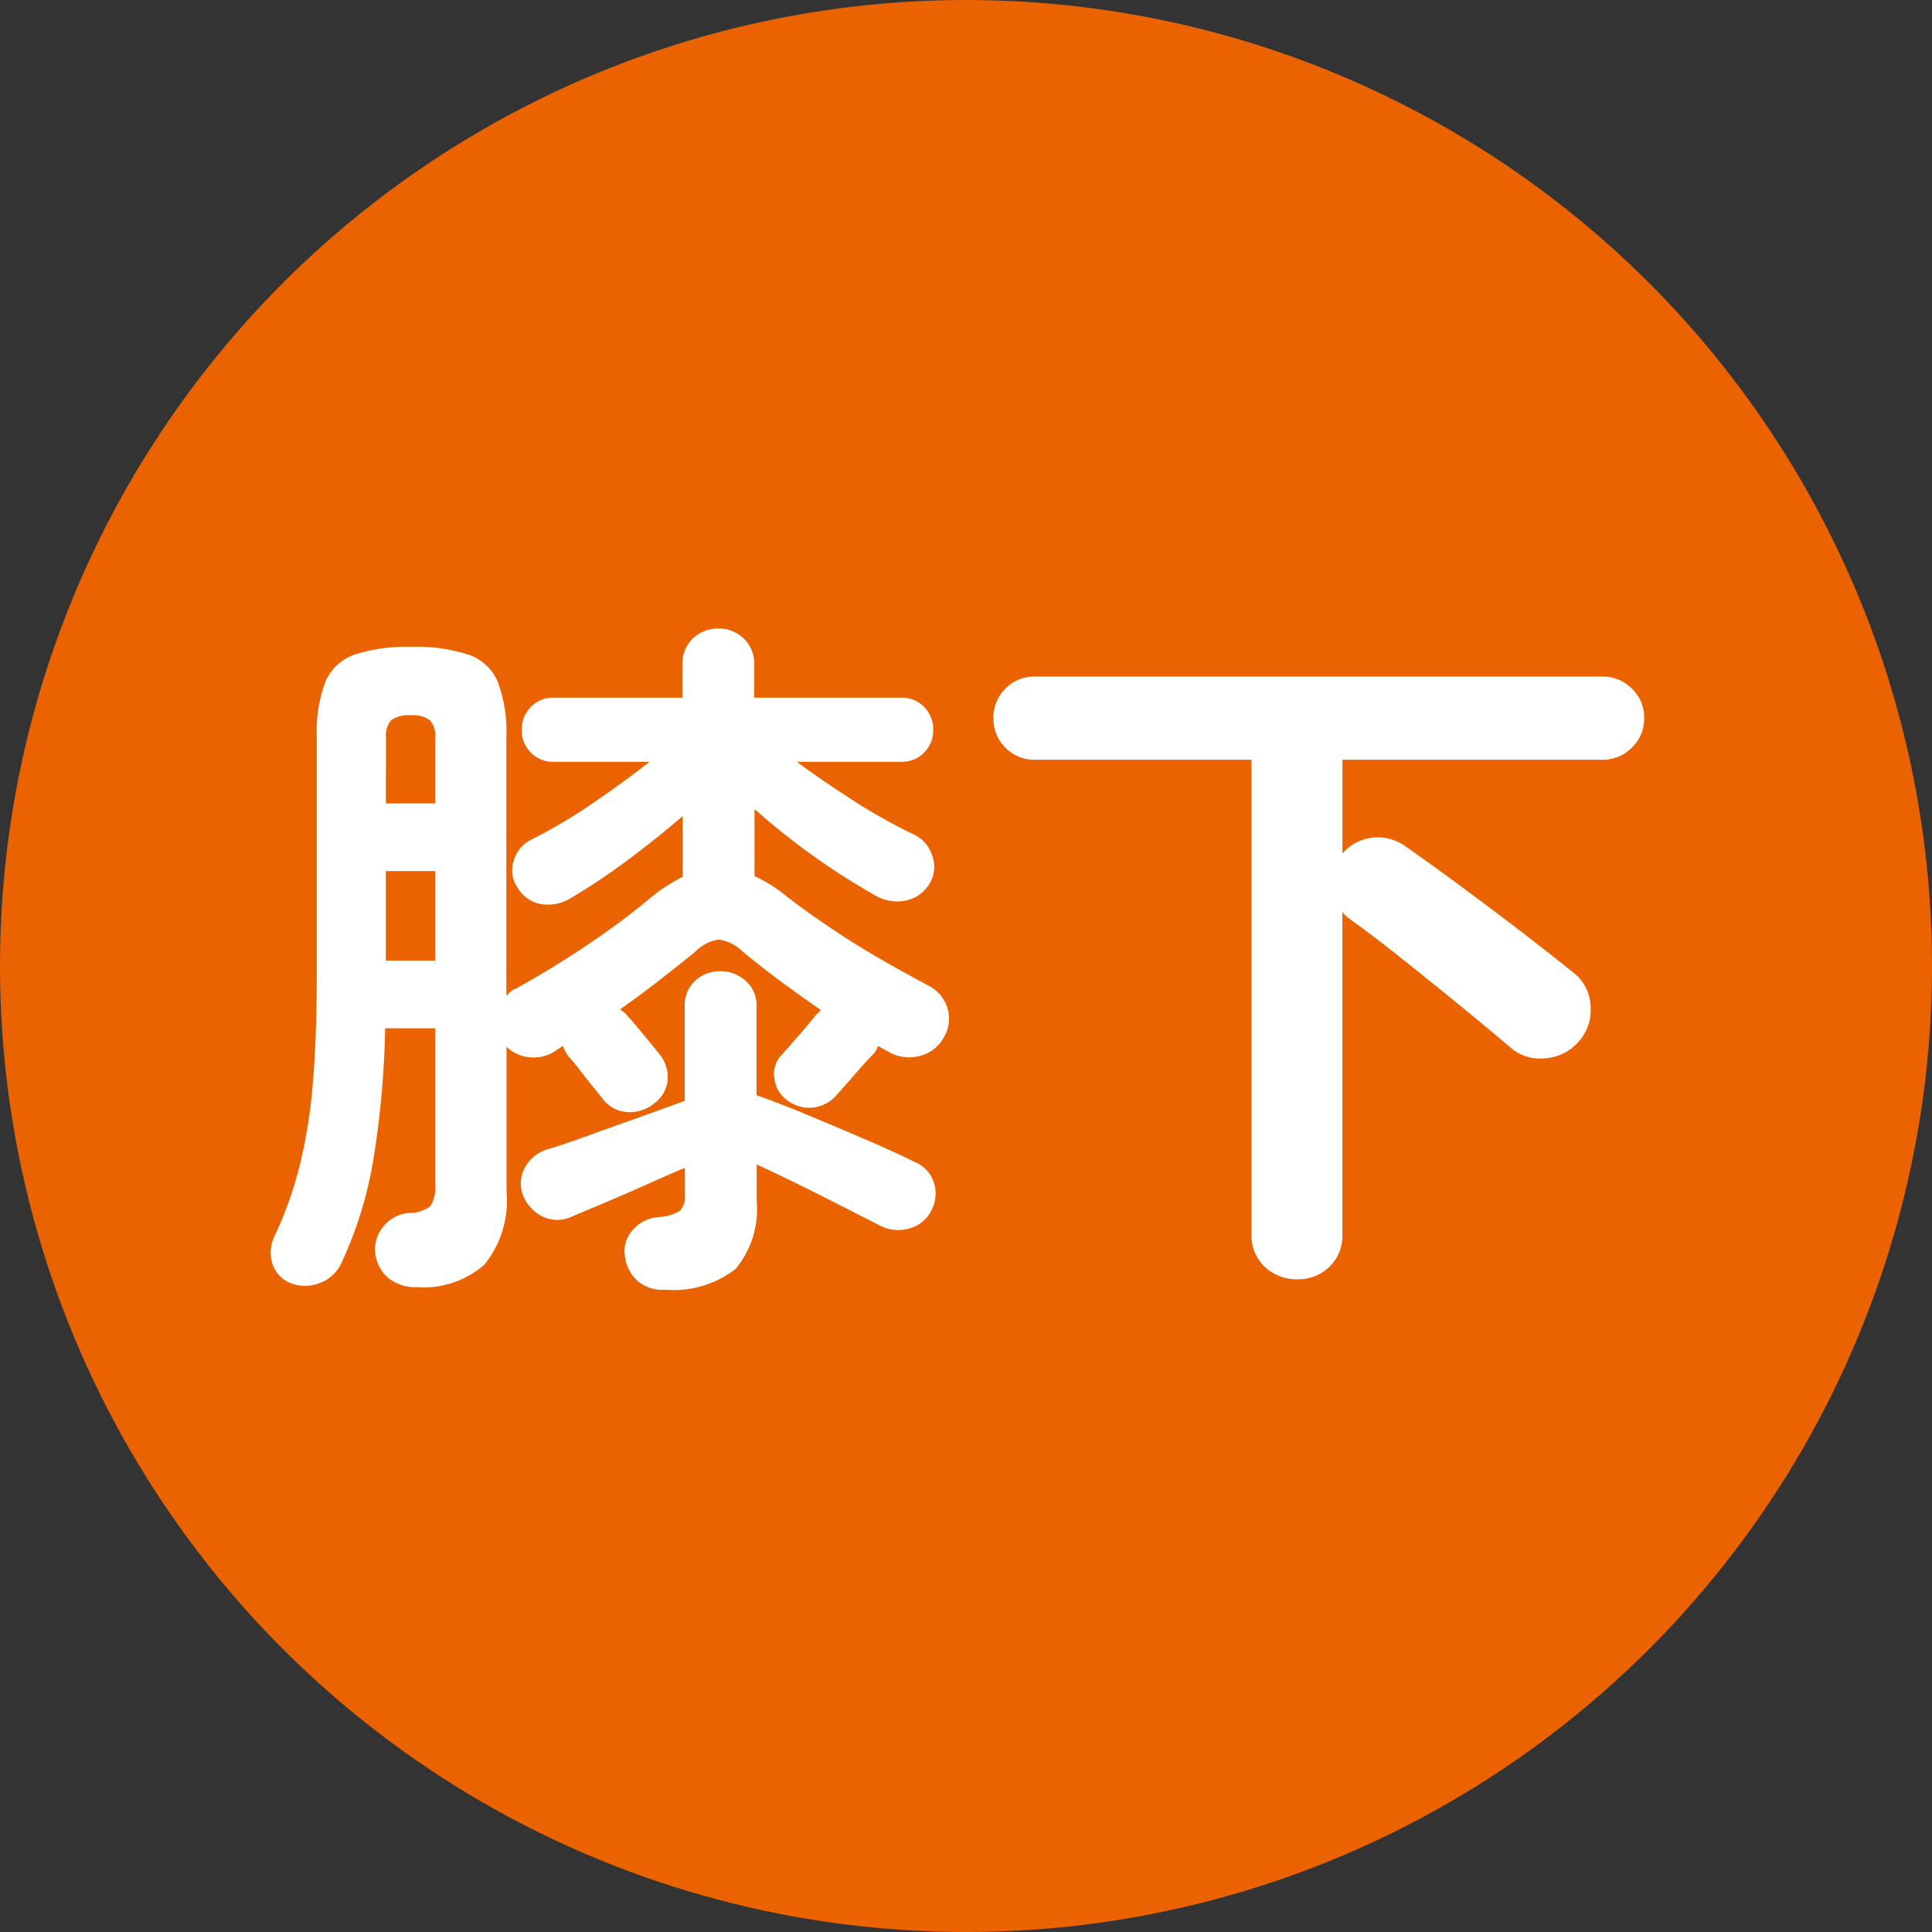
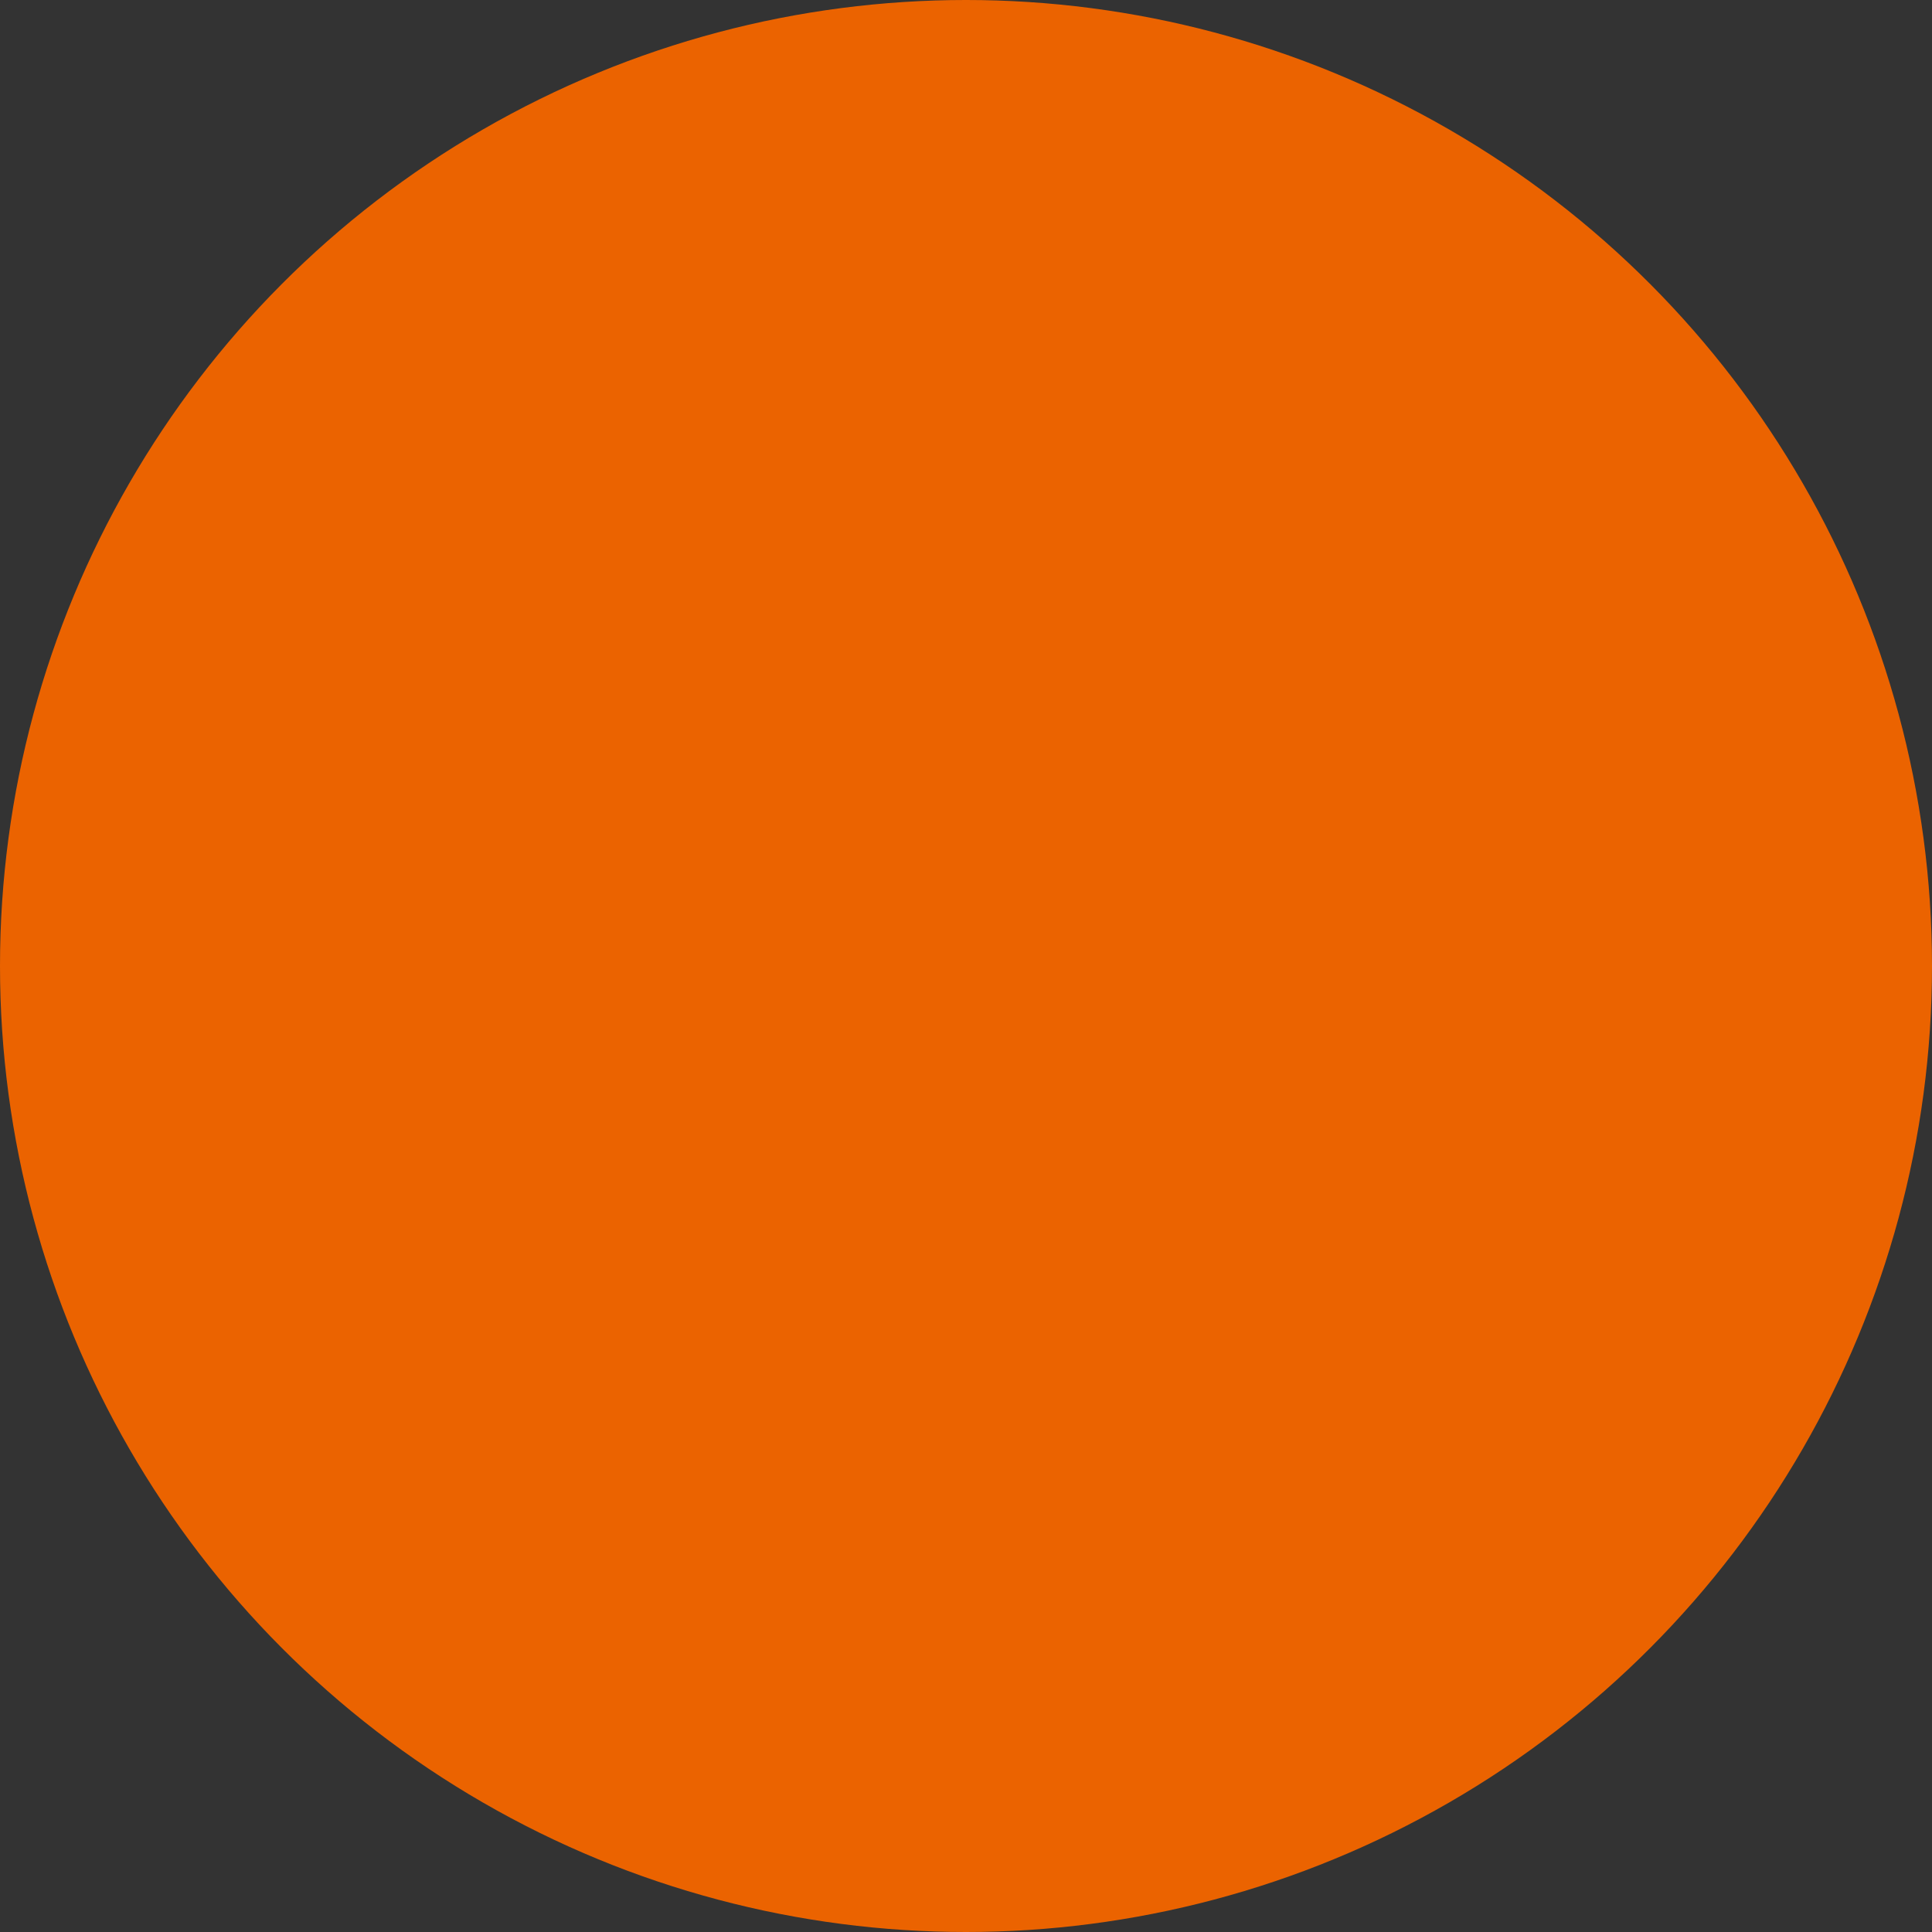
<svg xmlns="http://www.w3.org/2000/svg" width="74" height="74" viewBox="0 0 74 74">
  <rect x="0" y="0" width="74" height="74" fill="#333333" stroke="none" />
  <g id="グループ_1742" data-name="グループ 1742" transform="translate(-2107.333 -2679)">
    <circle id="楕円形_135" data-name="楕円形 135" cx="37" cy="37" r="37" transform="translate(2107.333 2679)" fill="#eb6300" />
-     <path id="パス_1426" data-name="パス 1426" d="M-21.06,2.3a1.6,1.6,0,0,1-1.066-.351,1.437,1.437,0,0,1-.5-.945A1.355,1.355,0,0,1-22.3-.041a1.392,1.392,0,0,1,.972-.5A1.3,1.3,0,0,0-20.52-.8a1.263,1.263,0,0,0,.189-.823V-7.614h-1.917a35.559,35.559,0,0,1-.459,5.076,15.271,15.271,0,0,1-1.242,3.969,1.471,1.471,0,0,1-.81.715,1.539,1.539,0,0,1-1.08.013,1.21,1.21,0,0,1-.729-.756A1.437,1.437,0,0,1-26.487.351a14.921,14.921,0,0,0,.972-2.727,20.068,20.068,0,0,0,.5-3.173q.148-1.768.148-4.172v-9.045a5.494,5.494,0,0,1,.324-2.106,1.879,1.879,0,0,1,1.12-1.053,6.405,6.405,0,0,1,2.174-.3,6.507,6.507,0,0,1,2.2.3,1.879,1.879,0,0,1,1.12,1.053,5.494,5.494,0,0,1,.324,2.106v9.909l.162-.162a.4.4,0,0,1,.189-.108q1.377-.756,2.741-1.674a28.352,28.352,0,0,0,2.363-1.755,6.7,6.7,0,0,1,1.3-.864v-2.322q-.972.837-2.092,1.674a23.934,23.934,0,0,1-2.227,1.485,1.638,1.638,0,0,1-1.08.216,1.287,1.287,0,0,1-.918-.621,1.148,1.148,0,0,1-.162-1.026,1.3,1.3,0,0,1,.7-.837,20.083,20.083,0,0,0,2.322-1.377q1.188-.81,2.187-1.593H-15.8a1.174,1.174,0,0,1-.864-.351,1.174,1.174,0,0,1-.351-.864,1.207,1.207,0,0,1,.351-.891,1.174,1.174,0,0,1,.864-.351h4.941v-1.269a1.3,1.3,0,0,1,.4-1,1.374,1.374,0,0,1,.972-.378,1.374,1.374,0,0,1,.972.378,1.3,1.3,0,0,1,.4,1v1.269h5.643a1.174,1.174,0,0,1,.864.351,1.207,1.207,0,0,1,.351.891,1.174,1.174,0,0,1-.351.864,1.174,1.174,0,0,1-.864.351H-6.48q1.026.756,2.187,1.5A21.133,21.133,0,0,0-2-15.039a1.348,1.348,0,0,1,.715.837A1.233,1.233,0,0,1-1.4-13.149a1.385,1.385,0,0,1-.931.648,1.64,1.64,0,0,1-1.121-.189A26.981,26.981,0,0,1-8.1-16.011v2.565a5.783,5.783,0,0,1,1.269.81q.7.54,1.62,1.161t1.9,1.188q.986.567,1.85,1.026A1.431,1.431,0,0,1-.715-8.4,1.371,1.371,0,0,1-.837-7.29a1.427,1.427,0,0,1-.972.743,1.562,1.562,0,0,1-1.215-.2l-.351-.189a1.237,1.237,0,0,1-.067.162.514.514,0,0,1-.094.135q-.27.27-.716.783t-.715.81a1.4,1.4,0,0,1-.931.473,1.4,1.4,0,0,1-.986-.311,1.2,1.2,0,0,1-.459-.851,1.03,1.03,0,0,1,.3-.878q.243-.27.675-.769t.621-.742l.108-.108.081-.081q-.783-.54-1.566-1.12t-1.431-1.121a1.657,1.657,0,0,0-.918-.459,1.62,1.62,0,0,0-.918.486q-.567.459-1.309,1.039t-1.552,1.148a1.9,1.9,0,0,1,.162.121,1.038,1.038,0,0,1,.162.175q.108.108.365.419l.513.621q.257.31.337.418a1.374,1.374,0,0,1,.284.959,1.246,1.246,0,0,1-.527.9,1.482,1.482,0,0,1-1,.324,1.266,1.266,0,0,1-.918-.459l-.391-.486q-.284-.351-.554-.7a5.563,5.563,0,0,0-.405-.486,1.638,1.638,0,0,1-.216-.405l-.324.216a1.475,1.475,0,0,1-.959.216,1.4,1.4,0,0,1-.877-.405v5.535a3.889,3.889,0,0,1-.851,2.821A3.547,3.547,0,0,1-21.06,2.3ZM-11.5,2.4a1.461,1.461,0,0,1-1.08-.338,1.518,1.518,0,0,1-.486-.959,1.193,1.193,0,0,1,.3-.986,1.416,1.416,0,0,1,1-.5,1.706,1.706,0,0,0,.81-.243.8.8,0,0,0,.189-.621V-2.268q-.648.27-1.458.634t-1.58.688l-1.282.54a1.3,1.3,0,0,1-1.188-.027,1.535,1.535,0,0,1-.7-.81,1.262,1.262,0,0,1,.094-1.067A1.494,1.494,0,0,1-15.957-3q.621-.189,1.552-.527t1.917-.688q.985-.351,1.715-.621V-8.451a1.26,1.26,0,0,1,.4-.985A1.4,1.4,0,0,1-9.4-9.8a1.418,1.418,0,0,1,.958.365,1.24,1.24,0,0,1,.419.985v3.4q.864.3,1.957.756t2.2.931q1.107.473,1.917.878a1.257,1.257,0,0,1,.715.769A1.35,1.35,0,0,1-1.323-.648a1.3,1.3,0,0,1-.851.7,1.514,1.514,0,0,1-1.12-.108q-.891-.459-2.228-1.134T-8.019-2.4v1.377a3.575,3.575,0,0,1-.8,2.619A3.84,3.84,0,0,1-11.5,2.4ZM-22.221-10.206h1.89v-3.429h-1.89Zm0-6.021h1.89v-2.511a.9.9,0,0,0-.2-.675,1.1,1.1,0,0,0-.743-.189,1.1,1.1,0,0,0-.743.189.9.9,0,0,0-.2.675ZM12.69,2a1.768,1.768,0,0,1-1.242-.473A1.625,1.625,0,0,1,10.935.27V-17.9H2.646a1.541,1.541,0,0,1-1.134-.459,1.541,1.541,0,0,1-.459-1.134,1.541,1.541,0,0,1,.459-1.134,1.541,1.541,0,0,1,1.134-.459H24.381a1.554,1.554,0,0,1,1.121.459,1.518,1.518,0,0,1,.472,1.134A1.518,1.518,0,0,1,25.5-18.36a1.554,1.554,0,0,1-1.121.459H14.418v3.591a1.769,1.769,0,0,1,1.175-.608,1.818,1.818,0,0,1,1.283.365q.621.432,1.472,1.053t1.782,1.323q.932.7,1.768,1.35t1.431,1.134a1.687,1.687,0,0,1,.594,1.282,1.773,1.773,0,0,1-.486,1.337,1.84,1.84,0,0,1-1.255.608,1.739,1.739,0,0,1-1.337-.418q-.756-.648-1.863-1.553T16.74-10.247q-1.134-.9-2-1.525a1.9,1.9,0,0,1-.162-.122,1.038,1.038,0,0,1-.162-.176V.27a1.647,1.647,0,0,1-.5,1.255A1.72,1.72,0,0,1,12.69,2Z" transform="translate(2144.333 2726)" fill="#fff" />
  </g>
</svg>